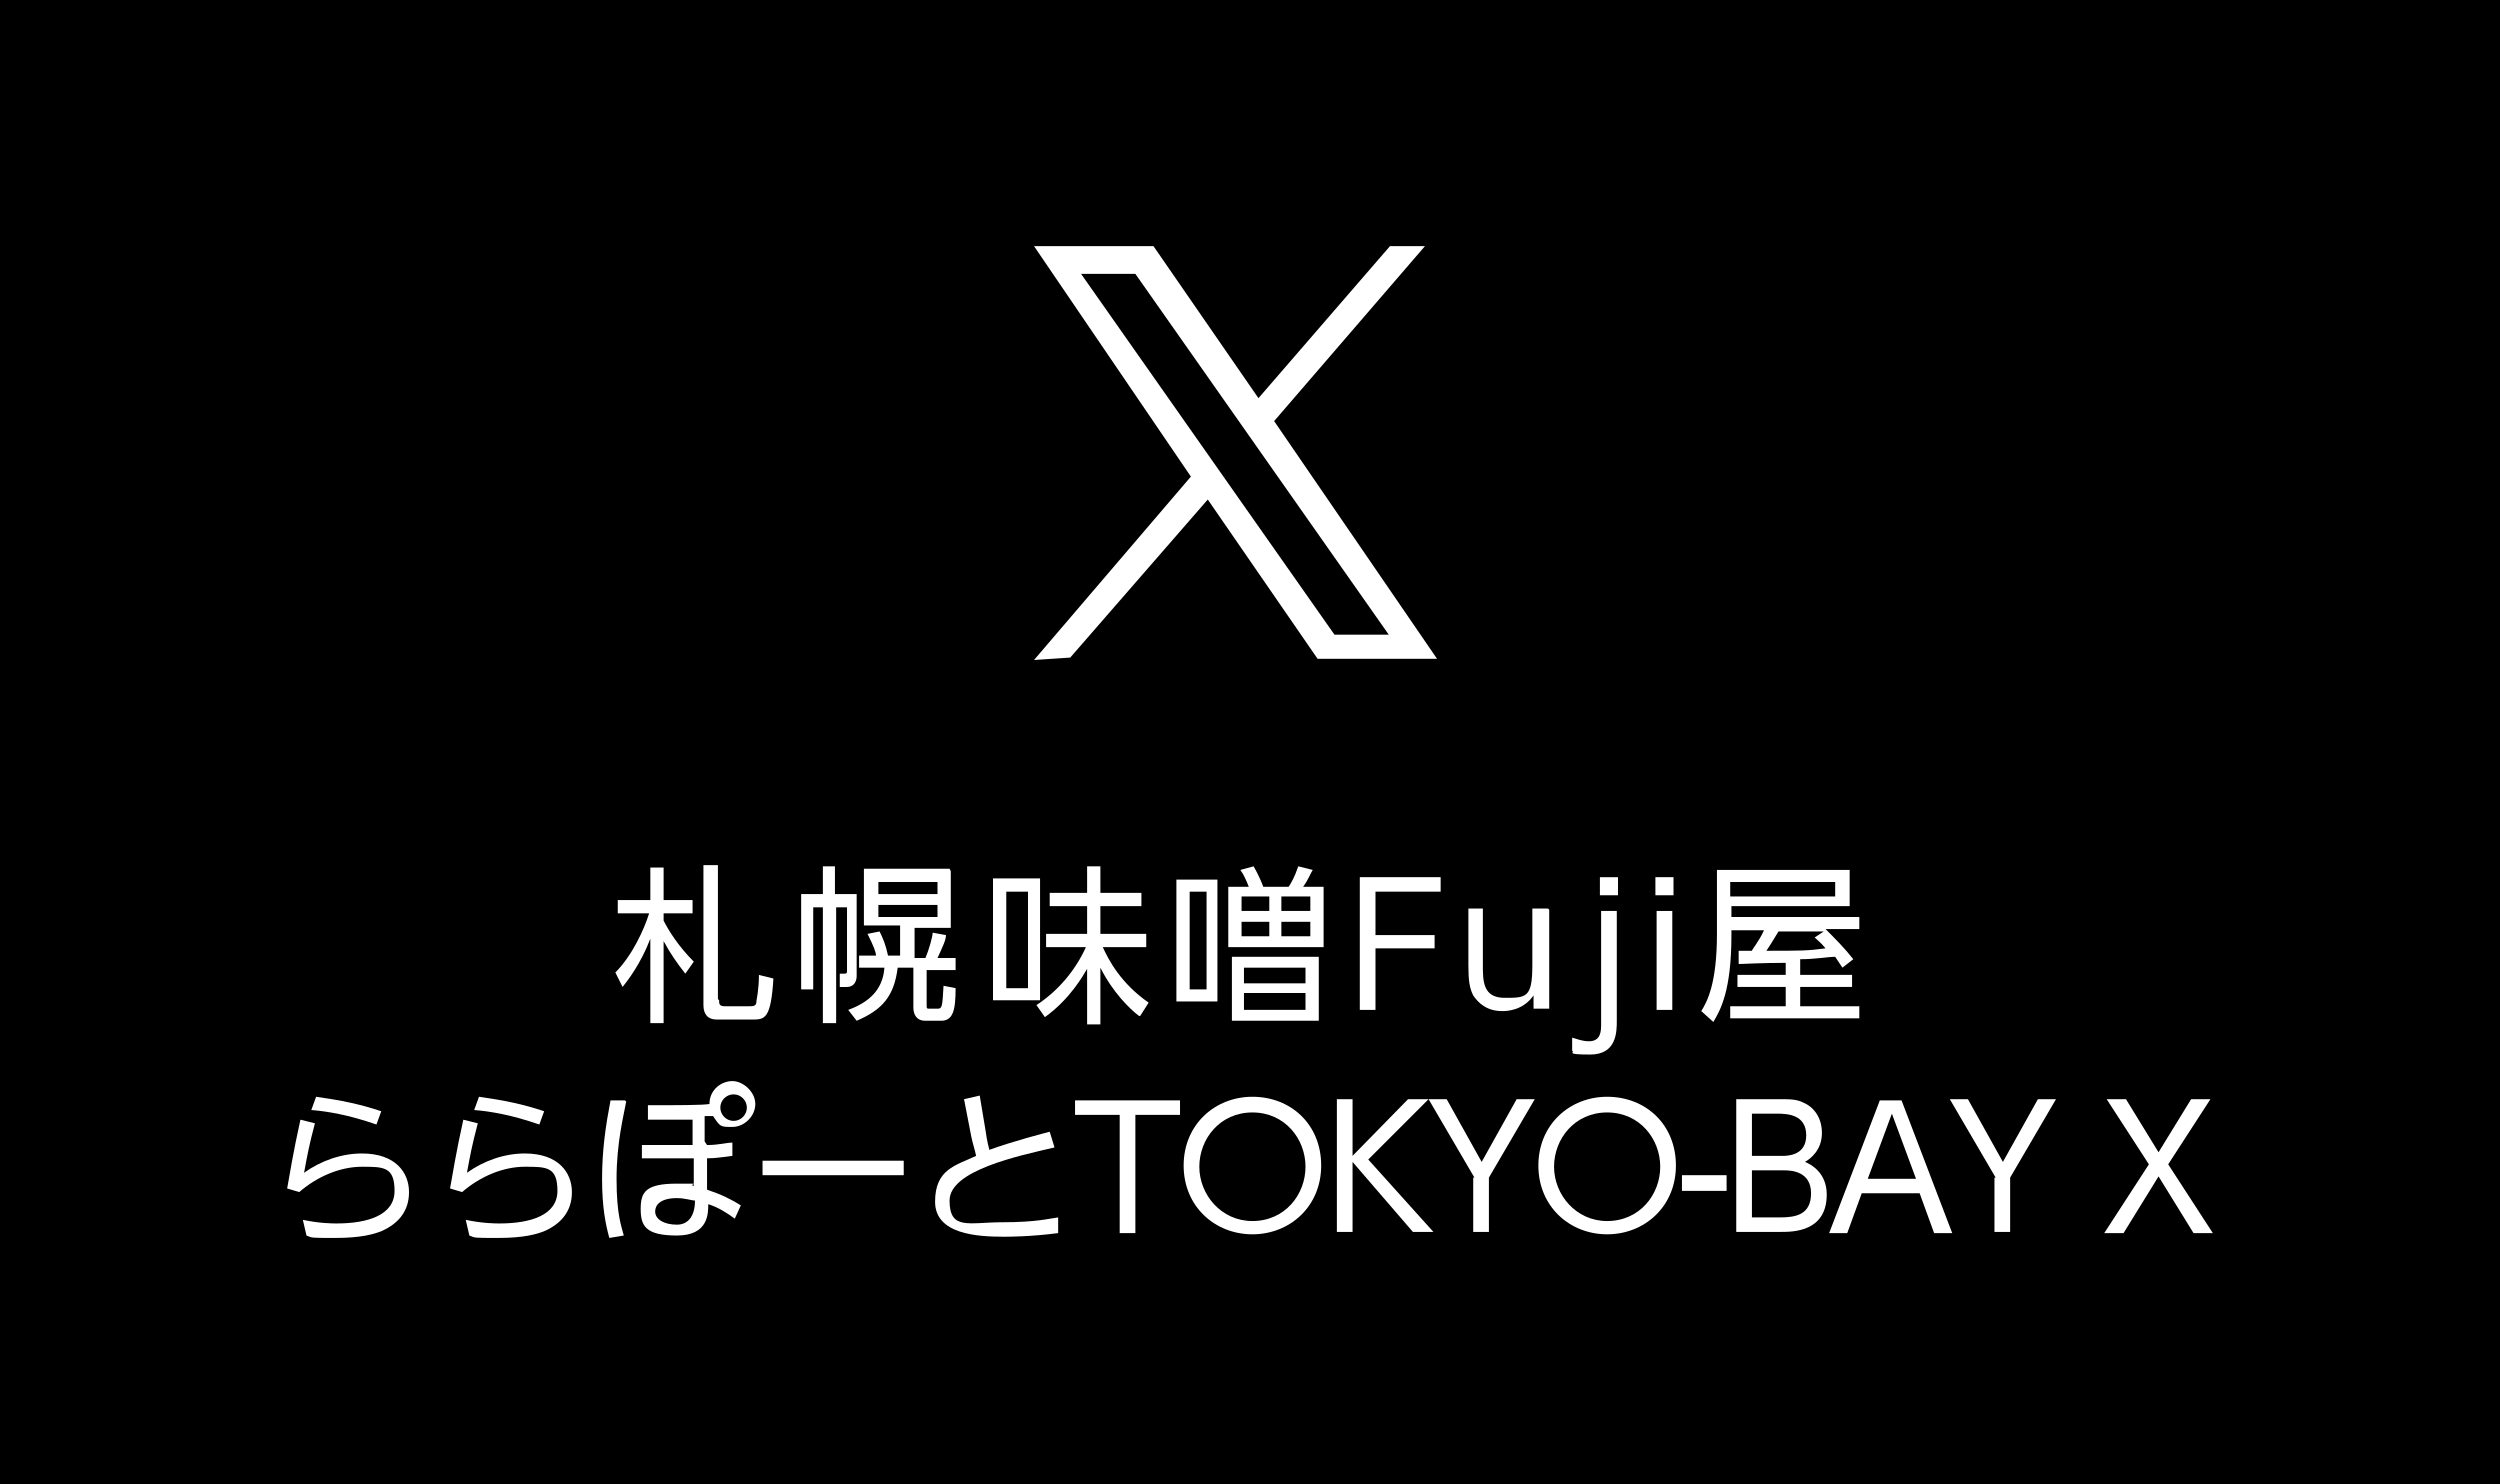
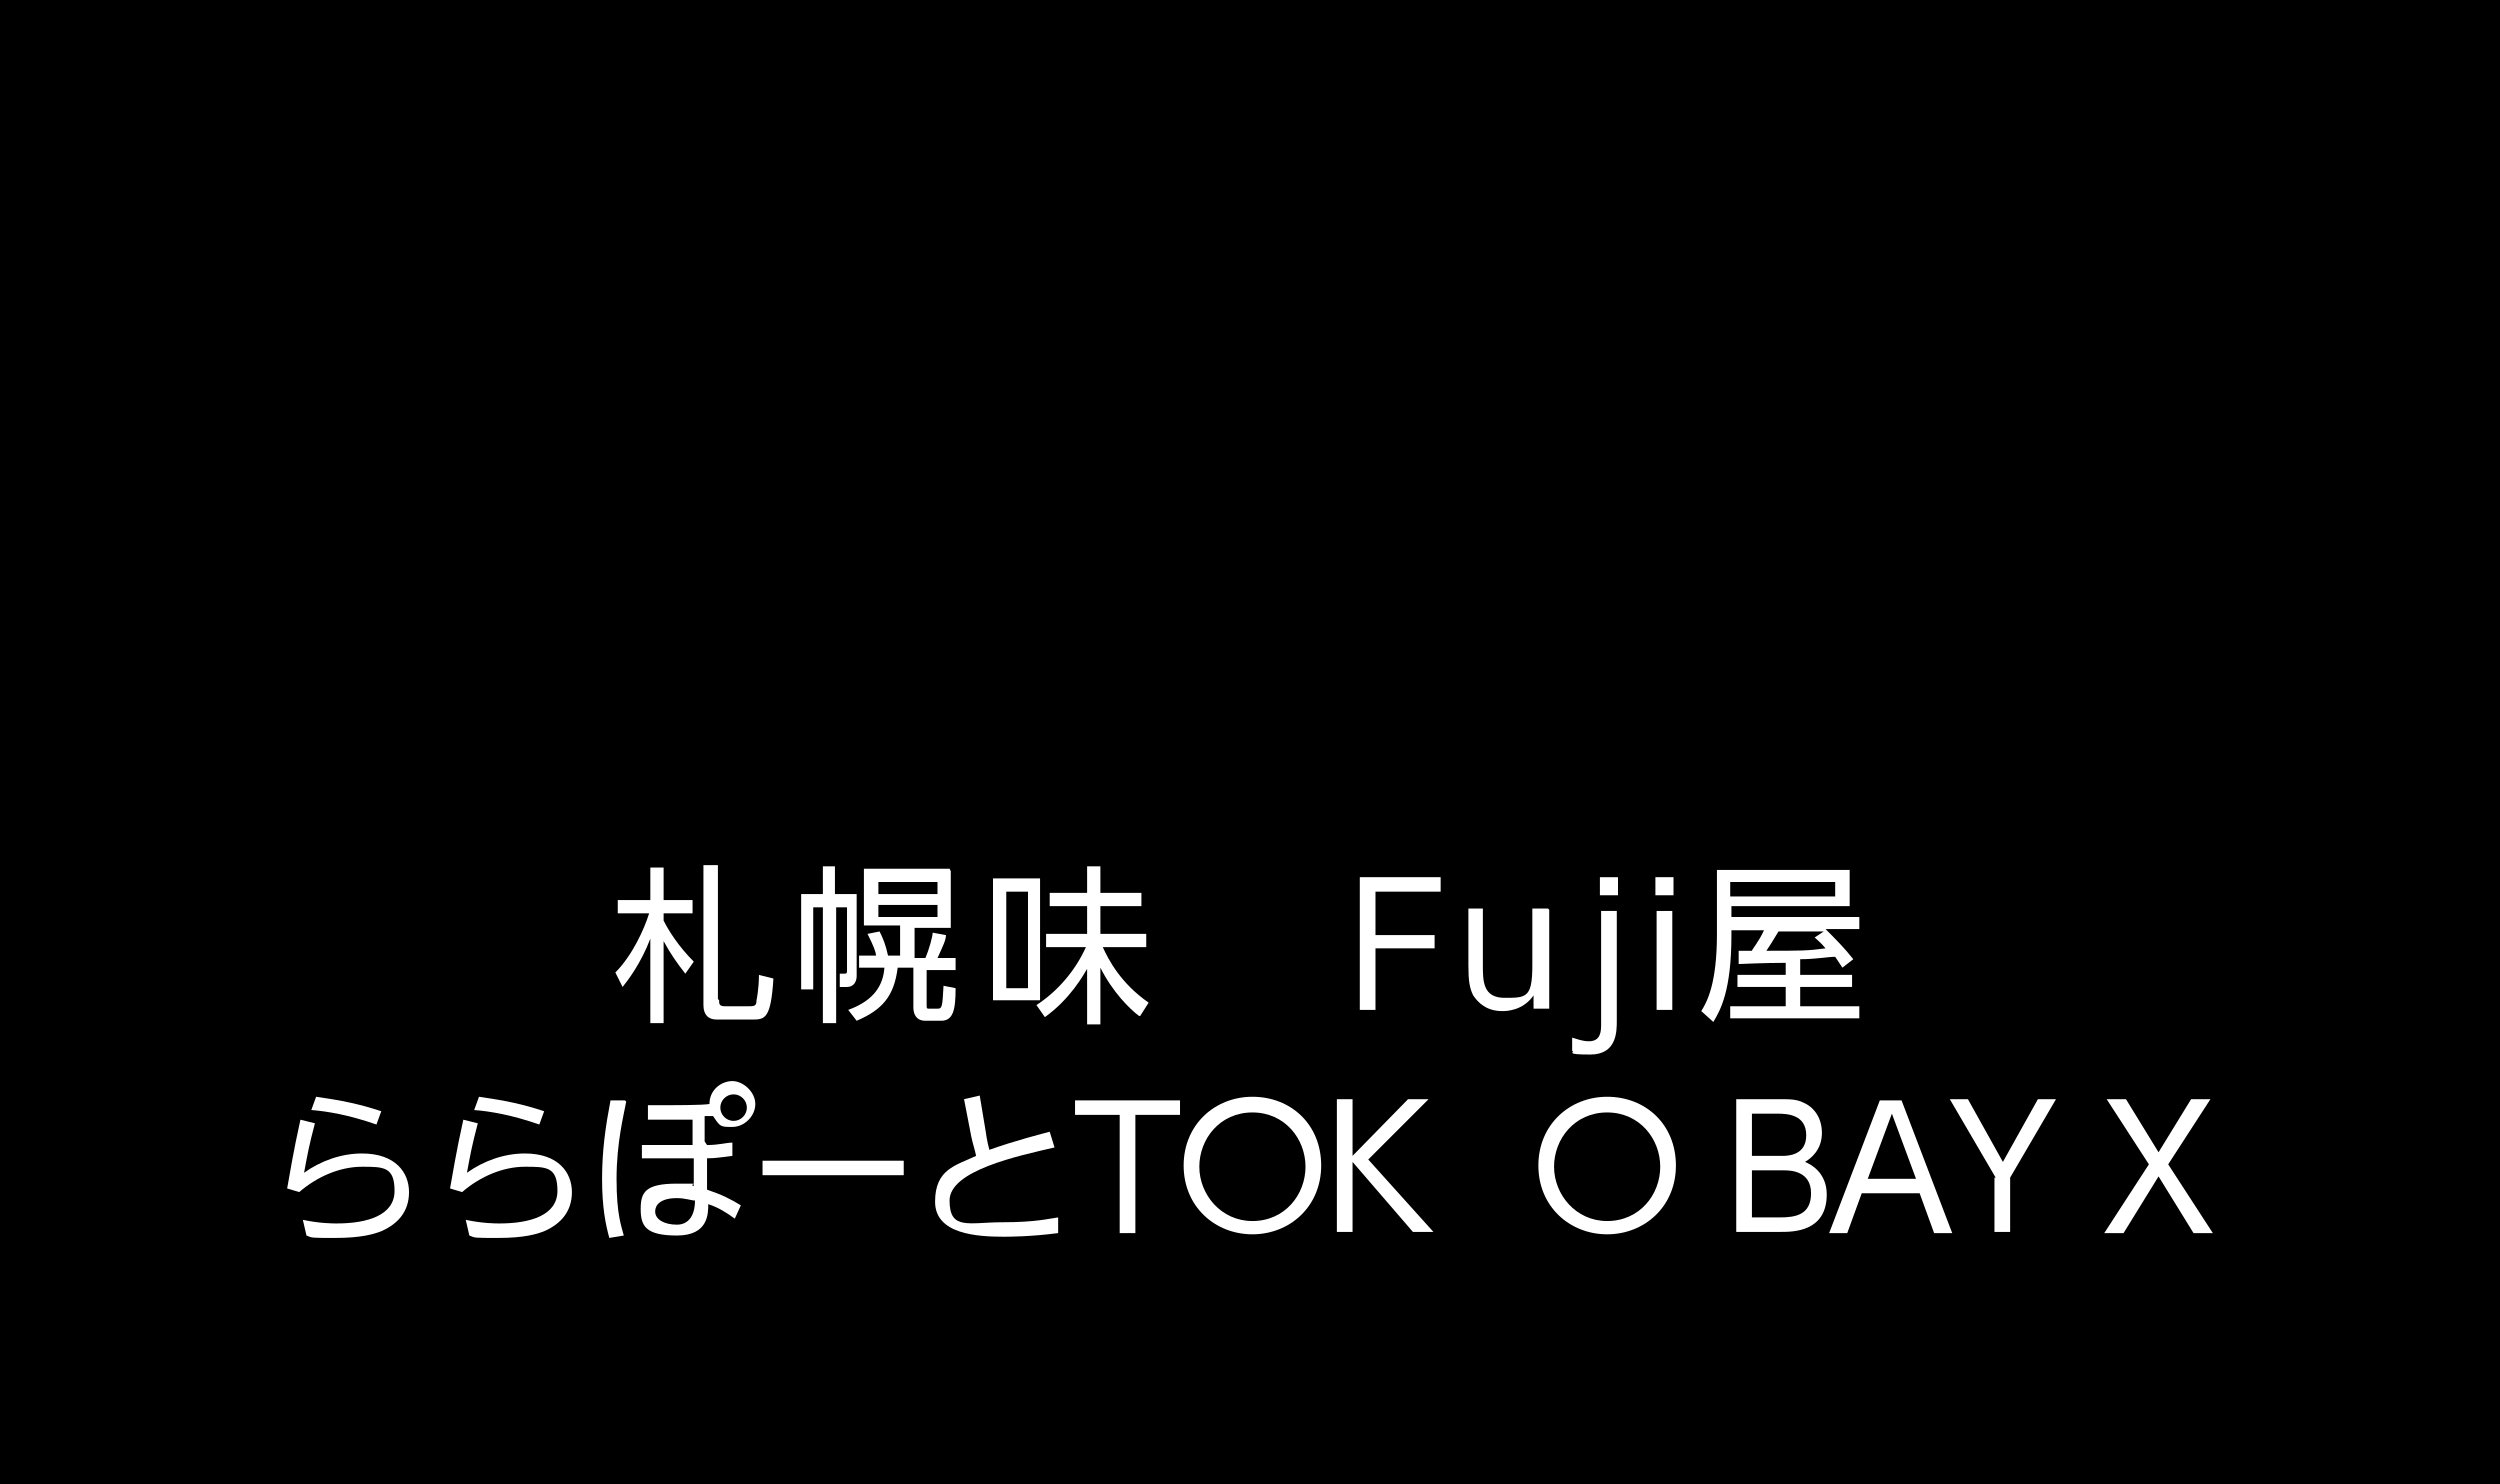
<svg xmlns="http://www.w3.org/2000/svg" version="1.1" viewBox="0 0 207.2 123">
  <defs>
    <style>
      .cls-1 {
        fill: #fff;
      }
    </style>
  </defs>
  <g>
    <g id="_レイヤー_1" data-name="レイヤー_1">
      <rect width="207.3" height="123" />
      <g>
        <g>
          <path class="cls-1" d="M56.8,80.7c-.7-.9-1.2-1.6-1.8-2.7v6.8h-1.1v-7c-.8,2.1-1.9,3.5-2.3,4l-.6-1.2c1.4-1.4,2.4-3.6,2.8-4.9h-2.6v-1.1h2.7v-2.7h1.1v2.7h2.4v1.1h-2.4v.6c.4.8,1.2,2.1,2.5,3.4l-.7,1ZM59.6,82.9c0,.3,0,.5.5.5h1.9c.5,0,.7,0,.7-.5,0,0,.2-.9.2-2.1l1.2.3c-.2,3.3-.7,3.4-1.7,3.4h-3c-.7,0-1.1-.4-1.1-1.2v-11.6h1.2v11.1Z" />
          <path class="cls-1" d="M68.2,84.8v-9.6h-.8v6.8h-1v-7.9h1.8v-2.3h1v2.3h1.8v6.8c0,.4-.2.9-.8.9h-.6v-1.1c-.1,0,.3,0,.3,0,.2,0,.3,0,.3-.2v-5.3h-.9v9.6h-1ZM78.8,72.2v4.7h-3v2.5h.9c.3-.7.6-1.8.6-2.1l1.1.2c0,.4-.2.8-.7,1.9h1.5v1h-2.4v2.9c0,.3,0,.3.3.3h.6c.4,0,.4-.2.5-1.9l1,.2c0,1.8-.2,2.7-1.2,2.7h-1.3c-.8,0-1-.6-1-1.1v-3.3h-1.3c-.3,2.4-1.3,3.5-3.4,4.4l-.7-.9c2.2-.8,2.9-2.1,3-3.5h-2.1v-1h1.4c0-.3-.2-.8-.7-1.8l1-.2c.3.6.5,1.1.7,2h1v-2.5h-3v-4.7h7.1ZM77.7,73.1h-4.9v1h4.9v-1ZM77.7,75h-4.9v1h4.9v-1Z" />
          <path class="cls-1" d="M86.2,72.8v10.1h-3.9v-10.1h3.9ZM85.2,73.9h-1.8v8h1.8v-8ZM94.4,84.2c-.8-.6-2.2-2-3.2-4v4.7h-1.1v-4.6c-.3.5-1.4,2.5-3.5,4l-.7-1c1.7-1.1,3.2-2.8,4.1-4.8h-3.3v-1.1h3.4v-2.3h-3.1v-1.1h3.1v-2.2h1.1v2.2h3.4v1.1h-3.4v2.3h3.8v1.1h-3.6c.5,1.1,1.5,3,3.8,4.6l-.7,1.1Z" />
-           <path class="cls-1" d="M100.9,83h-3.4v-10.1h3.4v10.1ZM100,73.9h-1.4v8.1h1.4v-8.1ZM109.6,78.5h-7.8v-5h1.7c-.2-.5-.4-1-.7-1.4l1.1-.3c.4.7.7,1.4.8,1.7h2.1c.2-.3.5-.8.8-1.7l1.2.3c-.2.3-.3.7-.8,1.4h1.7v5ZM109.3,84.6h-7.2v-5.3h7.2v5.3ZM105.2,74.3h-2.3v1.2h2.3v-1.2ZM105.2,76.4h-2.3v1.2h2.3v-1.2ZM108.2,80.2h-5.1v1.3h5.1v-1.3ZM108.2,82.3h-5.1v1.4h5.1v-1.4ZM108.6,74.3h-2.4v1.2h2.4v-1.2ZM108.6,76.4h-2.4v1.2h2.4v-1.2Z" />
          <path class="cls-1" d="M118.9,77.4v1.2h-4.9v5.1h-1.3v-11h6.7v1.2h-5.4v3.6h4.9Z" />
          <path class="cls-1" d="M128.4,75.4v8.2h-1.3v-1.1c-.9,1.3-2.3,1.3-2.6,1.3-1.3,0-2-.7-2.4-1.3-.3-.6-.4-1.2-.4-2.5v-4.7h1.2v4.7c0,1.3,0,2.7,1.8,2.7s2.3,0,2.3-2.7v-4.7h1.3Z" />
          <path class="cls-1" d="M134,84.6c0,.9,0,2.8-2.2,2.8s-1.2-.2-1.5-.3v-1.1c.4.1.8.3,1.4.3,1,0,1-.9,1-1.4v-9.4h1.3v9.2ZM134.1,74.2h-1.5v-1.5h1.5v1.5Z" />
          <path class="cls-1" d="M138.7,74.2h-1.5v-1.5h1.5v1.5ZM138.6,83.7h-1.3v-8.2h1.3v8.2Z" />
          <path class="cls-1" d="M148.1,79.8c-2,0-3.9.1-4,.1v-1.1c.1,0,.8,0,1.1,0,0-.1.6-.8,1-1.7h-2.7v.4c0,4.6-.9,6.2-1.5,7.2l-1-.9c.5-.8,1.3-2.3,1.3-6.4v-5.3h11v3h-9.8v.9h10.6v1h-2.8c.8.8,1.6,1.6,2.3,2.5l-.9.7c-.2-.3-.2-.3-.6-.9-.6,0-1.6.2-2.9.2v1.3h4.3v1h-4.3v1.6h4.9v1h-10.7v-1h4.6v-1.6h-4v-1h4v-1.2ZM152.1,73.1h-8.7v1.2h8.7v-1.2ZM151.3,77.2h-3.9c-.2.3-.4.7-1,1.6,2.9,0,3.4,0,4.9-.2-.4-.5-.7-.7-.9-.9l.9-.6Z" />
          <path class="cls-1" d="M26.1,93.1c-.5,1.9-.6,2.5-.9,4.1,1.4-1,3.1-1.6,4.8-1.6,2.8,0,3.9,1.6,3.9,3.2s-.9,2.6-2.2,3.2c-.7.3-1.8.6-3.9.6s-1.9,0-2.4-.2l-.3-1.3c1.4.3,2.5.3,2.8.3,2.6,0,4.8-.7,4.8-2.7s-.9-2-2.7-2-3.7.8-5.2,2.1l-1-.3c.2-1.1.5-3,1.1-5.7l1.2.3ZM31.2,93.2c-2.3-.8-4.1-1.1-5.4-1.2l.4-1.1c2.1.3,3.6.6,5.4,1.2l-.4,1.1Z" />
          <path class="cls-1" d="M39.6,93.1c-.5,1.9-.6,2.5-.9,4.1,1.4-1,3.1-1.6,4.8-1.6,2.8,0,3.9,1.6,3.9,3.2s-.9,2.6-2.2,3.2c-.7.3-1.8.6-3.9.6s-1.9,0-2.4-.2l-.3-1.3c1.4.3,2.5.3,2.8.3,2.6,0,4.8-.7,4.8-2.7s-.9-2-2.7-2-3.7.8-5.2,2.1l-1-.3c.2-1.1.5-3,1.1-5.7l1.2.3ZM44.7,93.2c-2.3-.8-4.1-1.1-5.4-1.2l.4-1.1c2.1.3,3.6.6,5.4,1.2l-.4,1.1Z" />
          <path class="cls-1" d="M51.9,91.3c-.2,1.1-.8,3.4-.8,6.4s.4,3.9.6,4.7l-1.2.2c-.3-1.1-.6-2.5-.6-4.9s.3-4.4.7-6.5h1.2ZM58.6,94.9c1,0,1.6-.2,2.1-.2v1.1c-.9.1-1.3.2-2.1.2v2.6c1.2.4,2,.8,2.8,1.3l-.5,1.1c-.7-.5-1.3-.9-2.2-1.2,0,.8,0,2.6-2.6,2.6s-3-.8-3-2.2.4-2.1,3-2.1.8,0,1.4.2v-2.3c-1.6,0-2.6,0-4.3,0v-1.1c.4,0,.9,0,1.7,0,1.3,0,2,0,2.5,0v-2.1c-1.4,0-2.2,0-3.7,0v-1.2c2.6,0,4.5,0,5.1-.1,0-1.2,1-1.9,1.9-1.9s1.9.9,1.9,1.9-.9,1.9-1.9,1.9-1,0-1.6-.9c-.3,0-.4,0-.7,0v2.1ZM56.1,99.3c-1.4,0-1.8.6-1.8,1.1,0,.7.8,1.1,1.8,1.1s1.5-.8,1.5-2c-.3,0-.8-.2-1.5-.2ZM59.7,91.8c0,.6.5,1.1,1.1,1.1s1.1-.5,1.1-1.1-.5-1.1-1.1-1.1-1.1.5-1.1,1.1Z" />
          <path class="cls-1" d="M74.9,96.2v1.2h-11.7v-1.2h11.7Z" />
          <path class="cls-1" d="M87.4,95.1c-3,.7-8.7,1.9-8.7,4.4s1.6,1.8,4.4,1.8,3.8-.3,4.6-.4v1.3c-2.3.3-4.1.3-4.5.3-2.2,0-5.7-.2-5.7-2.9s1.7-3,3.4-3.8c-.1-.5-.3-1.1-.4-1.6l-.6-3.1,1.3-.3.5,3c0,0,.1.8.3,1.5,1.9-.7,4.6-1.4,5-1.5l.4,1.3Z" />
          <path class="cls-1" d="M94.1,102.2h-1.3v-9.8h-3.7v-1.2h8.7v1.2h-3.7v9.8Z" />
          <path class="cls-1" d="M103.8,90.9c3.2,0,5.7,2.3,5.7,5.7s-2.6,5.7-5.7,5.7-5.7-2.3-5.7-5.7,2.6-5.7,5.7-5.7ZM103.8,101.2c2.7,0,4.4-2.2,4.4-4.5s-1.7-4.5-4.4-4.5-4.4,2.2-4.4,4.5,1.8,4.5,4.4,4.5Z" />
          <path class="cls-1" d="M112,95.9l4.7-4.8h1.7l-5,5,5.4,6h-1.7l-5-5.8v5.8h-1.3v-11h1.3v4.8Z" />
-           <path class="cls-1" d="M122.2,97.6l-3.8-6.5h1.5l2.9,5.2,2.9-5.2h1.5l-3.8,6.5v4.5h-1.3v-4.5Z" />
          <path class="cls-1" d="M133.2,90.9c3.2,0,5.7,2.3,5.7,5.7s-2.6,5.7-5.7,5.7-5.7-2.3-5.7-5.7,2.6-5.7,5.7-5.7ZM133.2,101.2c2.7,0,4.4-2.2,4.4-4.5s-1.7-4.5-4.4-4.5-4.4,2.2-4.4,4.5,1.8,4.5,4.4,4.5Z" />
-           <path class="cls-1" d="M143.1,97.4v1.3h-3.7v-1.3h3.7Z" />
          <path class="cls-1" d="M147.4,91.1c1,0,1.5,0,2.1.3.7.3,1.5,1.1,1.5,2.5s-.9,2.1-1.4,2.4c.5.2,1.8.9,1.8,2.7,0,3.1-2.8,3.1-3.8,3.1h-3.7v-11h3.5ZM145.2,92.3v3.5h2.5c.4,0,2,0,2-1.7s-1.5-1.8-2.4-1.8h-2.2ZM145.2,97v3.9h2.3c1.3,0,2.6-.2,2.6-2s-1.6-1.9-2.2-1.9h-2.7Z" />
          <path class="cls-1" d="M154.3,98.9l-1.2,3.3h-1.5l4.2-11h1.8l4.2,11h-1.5l-1.2-3.3h-4.9ZM158.8,97.7l-2-5.4-2,5.4h4Z" />
          <path class="cls-1" d="M165.4,97.6l-3.8-6.5h1.5l2.9,5.2,2.9-5.2h1.5l-3.8,6.5v4.5h-1.3v-4.5Z" />
          <path class="cls-1" d="M181.6,91.1h1.6l-3.5,5.4,3.7,5.7h-1.6l-2.9-4.7-2.9,4.7h-1.6l3.7-5.7-3.5-5.4h1.6l2.7,4.4,2.7-4.4Z" />
        </g>
-         <path class="cls-1" d="M118.1,20.4l-12.5,14.5,13.5,19.7h-9.9l-9.1-13.2-11.4,13.1-3,.2,13-15.2-13-19.1h9.9l8.7,12.6,10.9-12.6h2.9ZM115.1,52.6l-21-29.9h-4.5l21,29.9h4.5Z" />
      </g>
    </g>
  </g>
</svg>